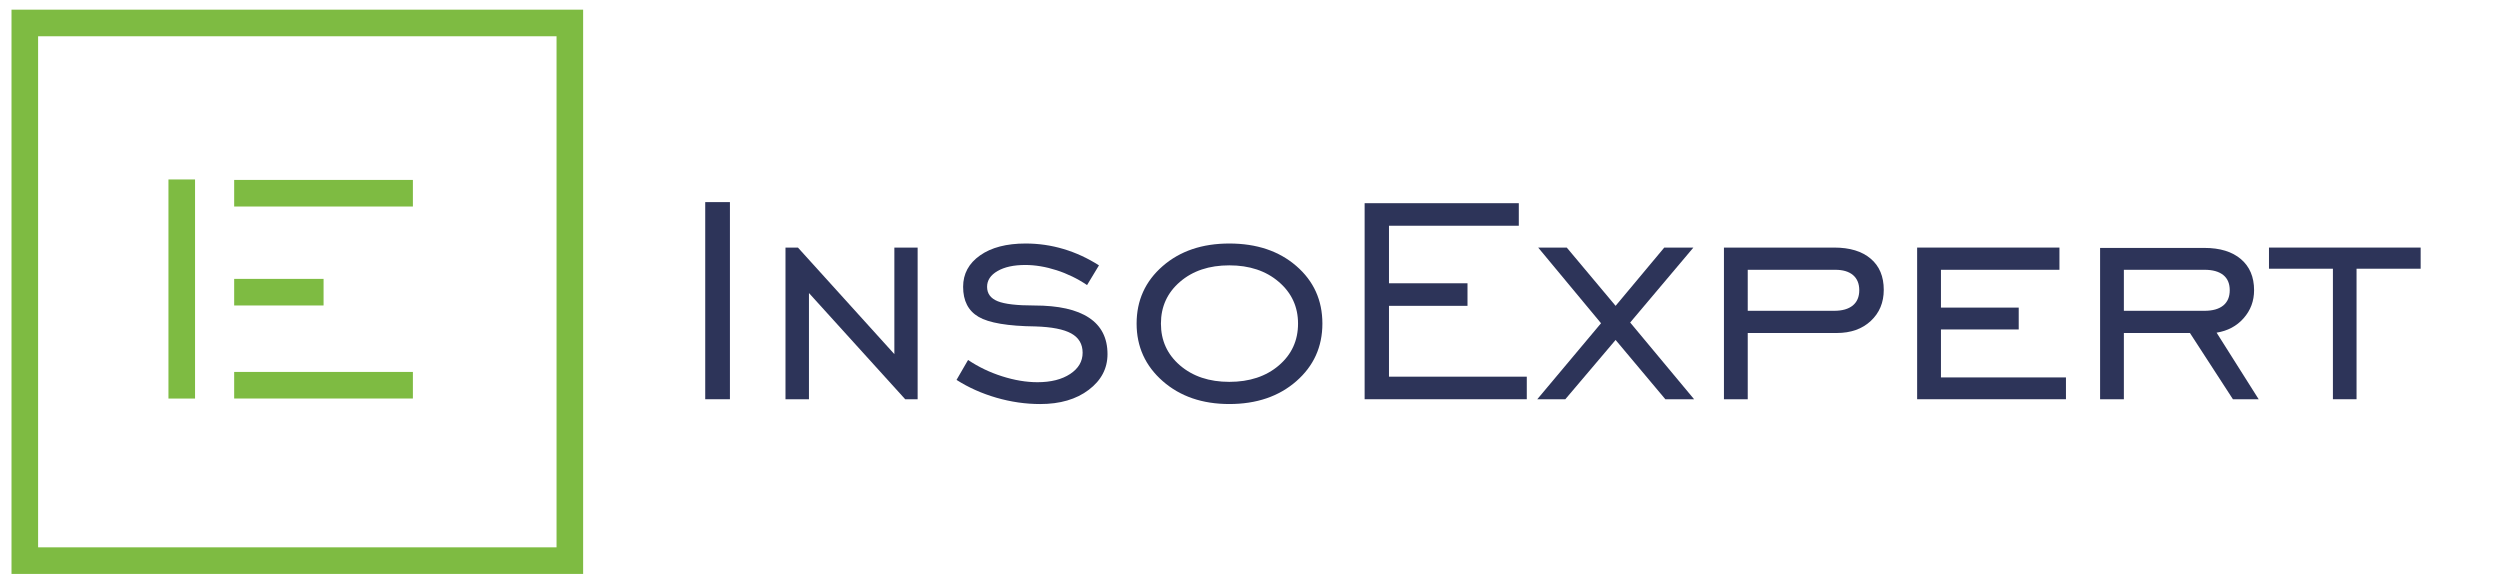
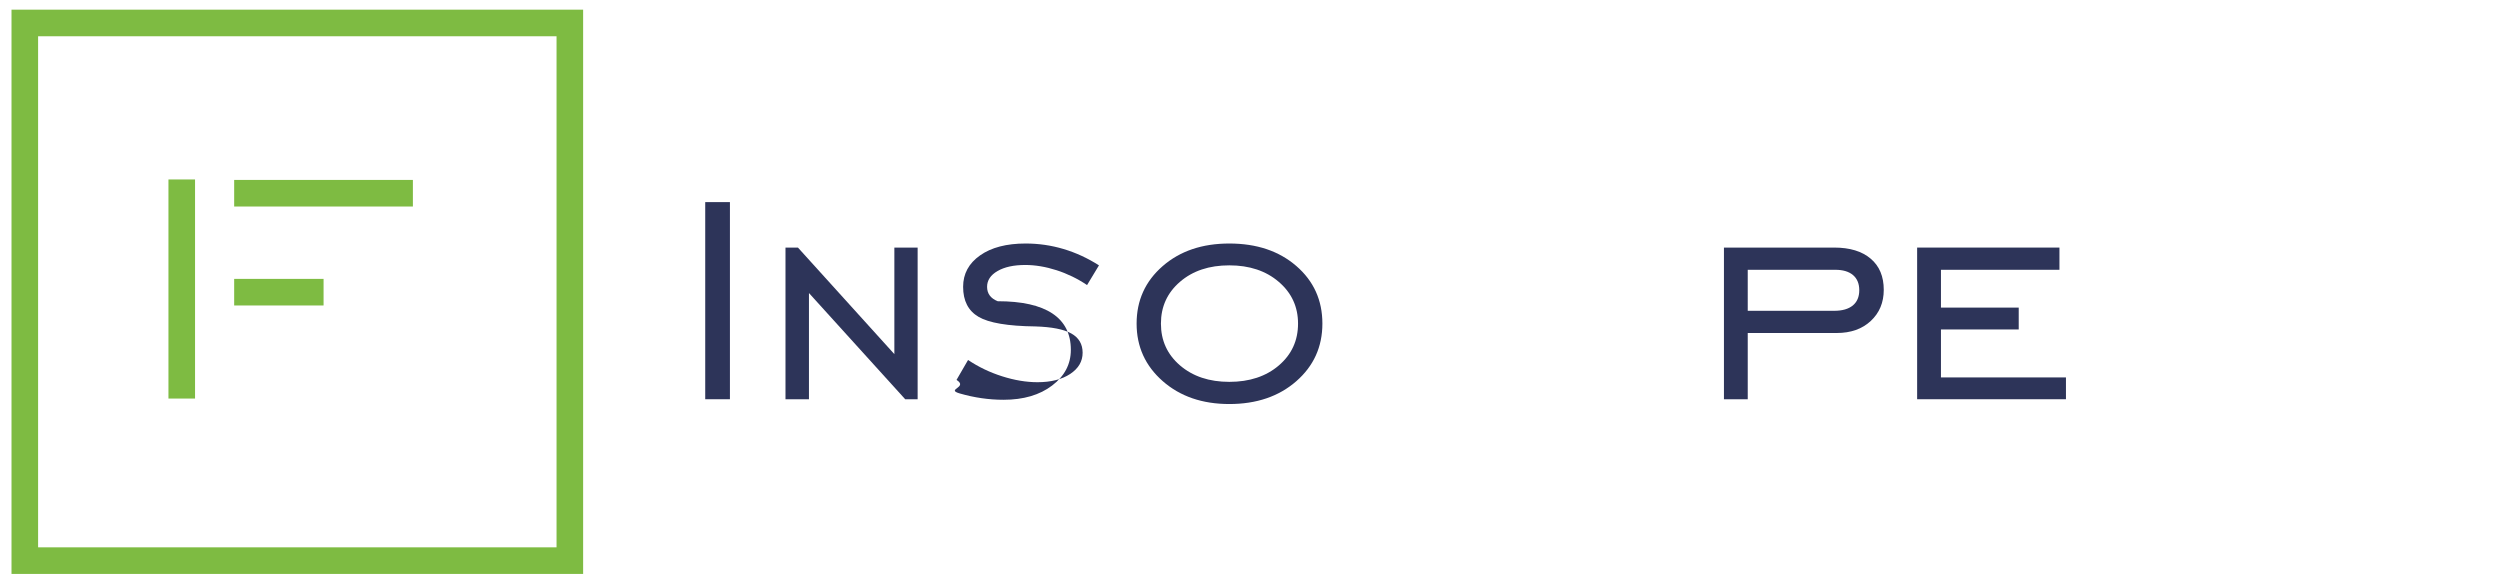
<svg xmlns="http://www.w3.org/2000/svg" xmlns:xlink="http://www.w3.org/1999/xlink" version="1.1" id="Layer_1" x="0px" y="0px" width="199px" height="46px" viewBox="0 0 199 46" xml:space="preserve">
  <rect x="56.136" y="16.088" fill="#2D3459" width="1.966" height="15.691" />
  <polygon fill="#2D3459" points="62.525,31.779 62.525,19.707 63.516,19.707 71.191,28.188 71.191,19.707 73.044,19.707 73.044,31.779 72.054,31.779 64.393,23.326 64.393,31.779 " />
  <g>
    <defs>
      <rect id="SVGID_1_" x="-71.472" y="-145.041" width="336.538" height="336.538" />
    </defs>
    <clipPath id="SVGID_2_">
      <use xlink:href="#SVGID_1_" overflow="visible" />
    </clipPath>
-     <path clip-path="url(#SVGID_2_)" fill="#2D3459" d="M76.14,30.24l0.918-1.586c0.829,0.557,1.734,0.99,2.715,1.301 c0.98,0.312,1.917,0.469,2.813,0.469c1.075,0,1.942-0.222,2.601-0.657c0.661-0.438,0.99-1.002,0.99-1.688 c0-0.688-0.302-1.201-0.904-1.535c-0.604-0.335-1.556-0.52-2.856-0.56c-2.194-0.026-3.704-0.281-4.523-0.763 c-0.821-0.48-1.23-1.276-1.23-2.389c0-1.038,0.451-1.871,1.35-2.502c0.899-0.632,2.107-0.946,3.625-0.946 c1.037,0,2.042,0.146,3.019,0.438c0.975,0.291,1.914,0.723,2.82,1.3l-0.948,1.57c-0.753-0.51-1.565-0.903-2.431-1.183 c-0.867-0.278-1.697-0.416-2.488-0.416c-0.915,0-1.65,0.159-2.205,0.481c-0.556,0.32-0.834,0.739-0.834,1.258 c0,0.538,0.28,0.918,0.842,1.146c0.559,0.227,1.534,0.34,2.918,0.34c1.923,0,3.375,0.324,4.355,0.975 c0.979,0.649,1.47,1.614,1.47,2.896c0,1.143-0.499,2.089-1.492,2.841c-0.993,0.755-2.282,1.132-3.867,1.132 c-1.167,0-2.33-0.169-3.484-0.503S77.101,30.852,76.14,30.24" />
+     <path clip-path="url(#SVGID_2_)" fill="#2D3459" d="M76.14,30.24l0.918-1.586c0.829,0.557,1.734,0.99,2.715,1.301 c0.98,0.312,1.917,0.469,2.813,0.469c1.075,0,1.942-0.222,2.601-0.657c0.661-0.438,0.99-1.002,0.99-1.688 c0-0.688-0.302-1.201-0.904-1.535c-0.604-0.335-1.556-0.52-2.856-0.56c-2.194-0.026-3.704-0.281-4.523-0.763 c-0.821-0.48-1.23-1.276-1.23-2.389c0-1.038,0.451-1.871,1.35-2.502c0.899-0.632,2.107-0.946,3.625-0.946 c1.037,0,2.042,0.146,3.019,0.438c0.975,0.291,1.914,0.723,2.82,1.3l-0.948,1.57c-0.753-0.51-1.565-0.903-2.431-1.183 c-0.867-0.278-1.697-0.416-2.488-0.416c-0.915,0-1.65,0.159-2.205,0.481c-0.556,0.32-0.834,0.739-0.834,1.258 c0,0.538,0.28,0.918,0.842,1.146c1.923,0,3.375,0.324,4.355,0.975 c0.979,0.649,1.47,1.614,1.47,2.896c0,1.143-0.499,2.089-1.492,2.841c-0.993,0.755-2.282,1.132-3.867,1.132 c-1.167,0-2.33-0.169-3.484-0.503S77.101,30.852,76.14,30.24" />
    <path clip-path="url(#SVGID_2_)" fill="#2D3459" d="M97.854,32.161c-2.149,0-3.916-0.608-5.3-1.822 c-1.386-1.215-2.08-2.741-2.08-4.58c0-1.848,0.691-3.371,2.073-4.575c1.38-1.201,3.149-1.8,5.307-1.8 c2.177,0,3.956,0.597,5.336,1.793c1.382,1.198,2.072,2.724,2.072,4.582c0,1.847-0.692,3.376-2.077,4.586 C101.798,31.556,100.021,32.161,97.854,32.161 M97.854,30.396c1.612,0,2.927-0.438,3.944-1.309 c1.018-0.872,1.526-1.979,1.526-3.328c0-1.339-0.511-2.446-1.533-3.323c-1.021-0.877-2.335-1.314-3.938-1.314 s-2.911,0.435-3.923,1.308c-1.013,0.869-1.52,1.981-1.52,3.329c0,1.349,0.507,2.456,1.52,3.328 C94.943,29.957,96.251,30.396,97.854,30.396" />
-     <polygon clip-path="url(#SVGID_2_)" fill="#2D3459" points="108.624,31.779 108.624,16.174 120.897,16.174 120.897,17.969 110.563,17.969 110.563,22.549 116.813,22.549 116.813,24.345 110.563,24.345 110.563,29.983 121.532,29.983 121.532,31.779 " />
-     <polygon clip-path="url(#SVGID_2_)" fill="#2D3459" points="122.368,31.779 127.442,25.73 122.439,19.707 124.714,19.707 128.602,24.345 132.476,19.707 134.794,19.707 129.762,25.672 134.85,31.779 132.561,31.779 128.602,27.06 124.6,31.779 " />
    <path clip-path="url(#SVGID_2_)" fill="#2D3459" d="M139.12,26.507v5.272h-1.894V19.707h8.777c1.245,0,2.212,0.295,2.904,0.884 c0.696,0.589,1.04,1.416,1.04,2.48c0,1.009-0.344,1.833-1.031,2.475c-0.687,0.642-1.594,0.961-2.715,0.961H139.12z M139.12,24.74 h6.884c0.642,0,1.131-0.142,1.479-0.423c0.342-0.285,0.515-0.689,0.515-1.217c0-0.519-0.166-0.919-0.494-1.202 c-0.331-0.282-0.805-0.423-1.415-0.423h-6.969V24.74z" />
    <polygon clip-path="url(#SVGID_2_)" fill="#2D3459" points="152.604,31.779 152.604,19.707 163.932,19.707 163.932,21.475 154.5,21.475 154.5,24.485 160.69,24.485 160.69,26.225 154.5,26.225 154.5,30.043 164.45,30.043 164.45,31.779 " />
-     <path clip-path="url(#SVGID_2_)" fill="#2D3459" d="M169.06,26.507v5.272h-1.893V19.735h8.314c1.232,0,2.198,0.298,2.897,0.891 c0.695,0.594,1.047,1.417,1.047,2.475c0,0.856-0.277,1.6-0.83,2.226c-0.551,0.628-1.271,1.011-2.154,1.153l3.349,5.3h-2.049 l-3.421-5.272H169.06z M169.06,24.74h6.422c0.647,0,1.143-0.142,1.49-0.423c0.345-0.285,0.515-0.689,0.515-1.217 s-0.17-0.931-0.515-1.208c-0.348-0.278-0.843-0.417-1.49-0.417h-6.422V24.74z" />
-     <polygon clip-path="url(#SVGID_2_)" fill="#2D3459" points="185.7,31.779 185.7,21.39 180.611,21.39 180.611,19.707 192.684,19.707 192.684,21.39 187.581,21.39 187.581,31.779 " />
    <path clip-path="url(#SVGID_2_)" fill="#7EBB42" d="M46.417,45.687H0.916V0.771h45.501V45.687z M3.033,43.568h41.268V2.888H3.033 V43.568z" />
    <rect x="18.64" y="14.322" clip-path="url(#SVGID_2_)" fill="#7EBB42" width="14.226" height="2.117" />
    <rect x="13.409" y="14.285" clip-path="url(#SVGID_2_)" fill="#7EBB42" width="2.117" height="17.44" />
    <rect x="18.64" y="22.199" clip-path="url(#SVGID_2_)" fill="#7EBB42" width="7.116" height="2.117" />
-     <rect x="18.64" y="29.606" clip-path="url(#SVGID_2_)" fill="#7EBB42" width="14.226" height="2.116" />
  </g>
</svg>